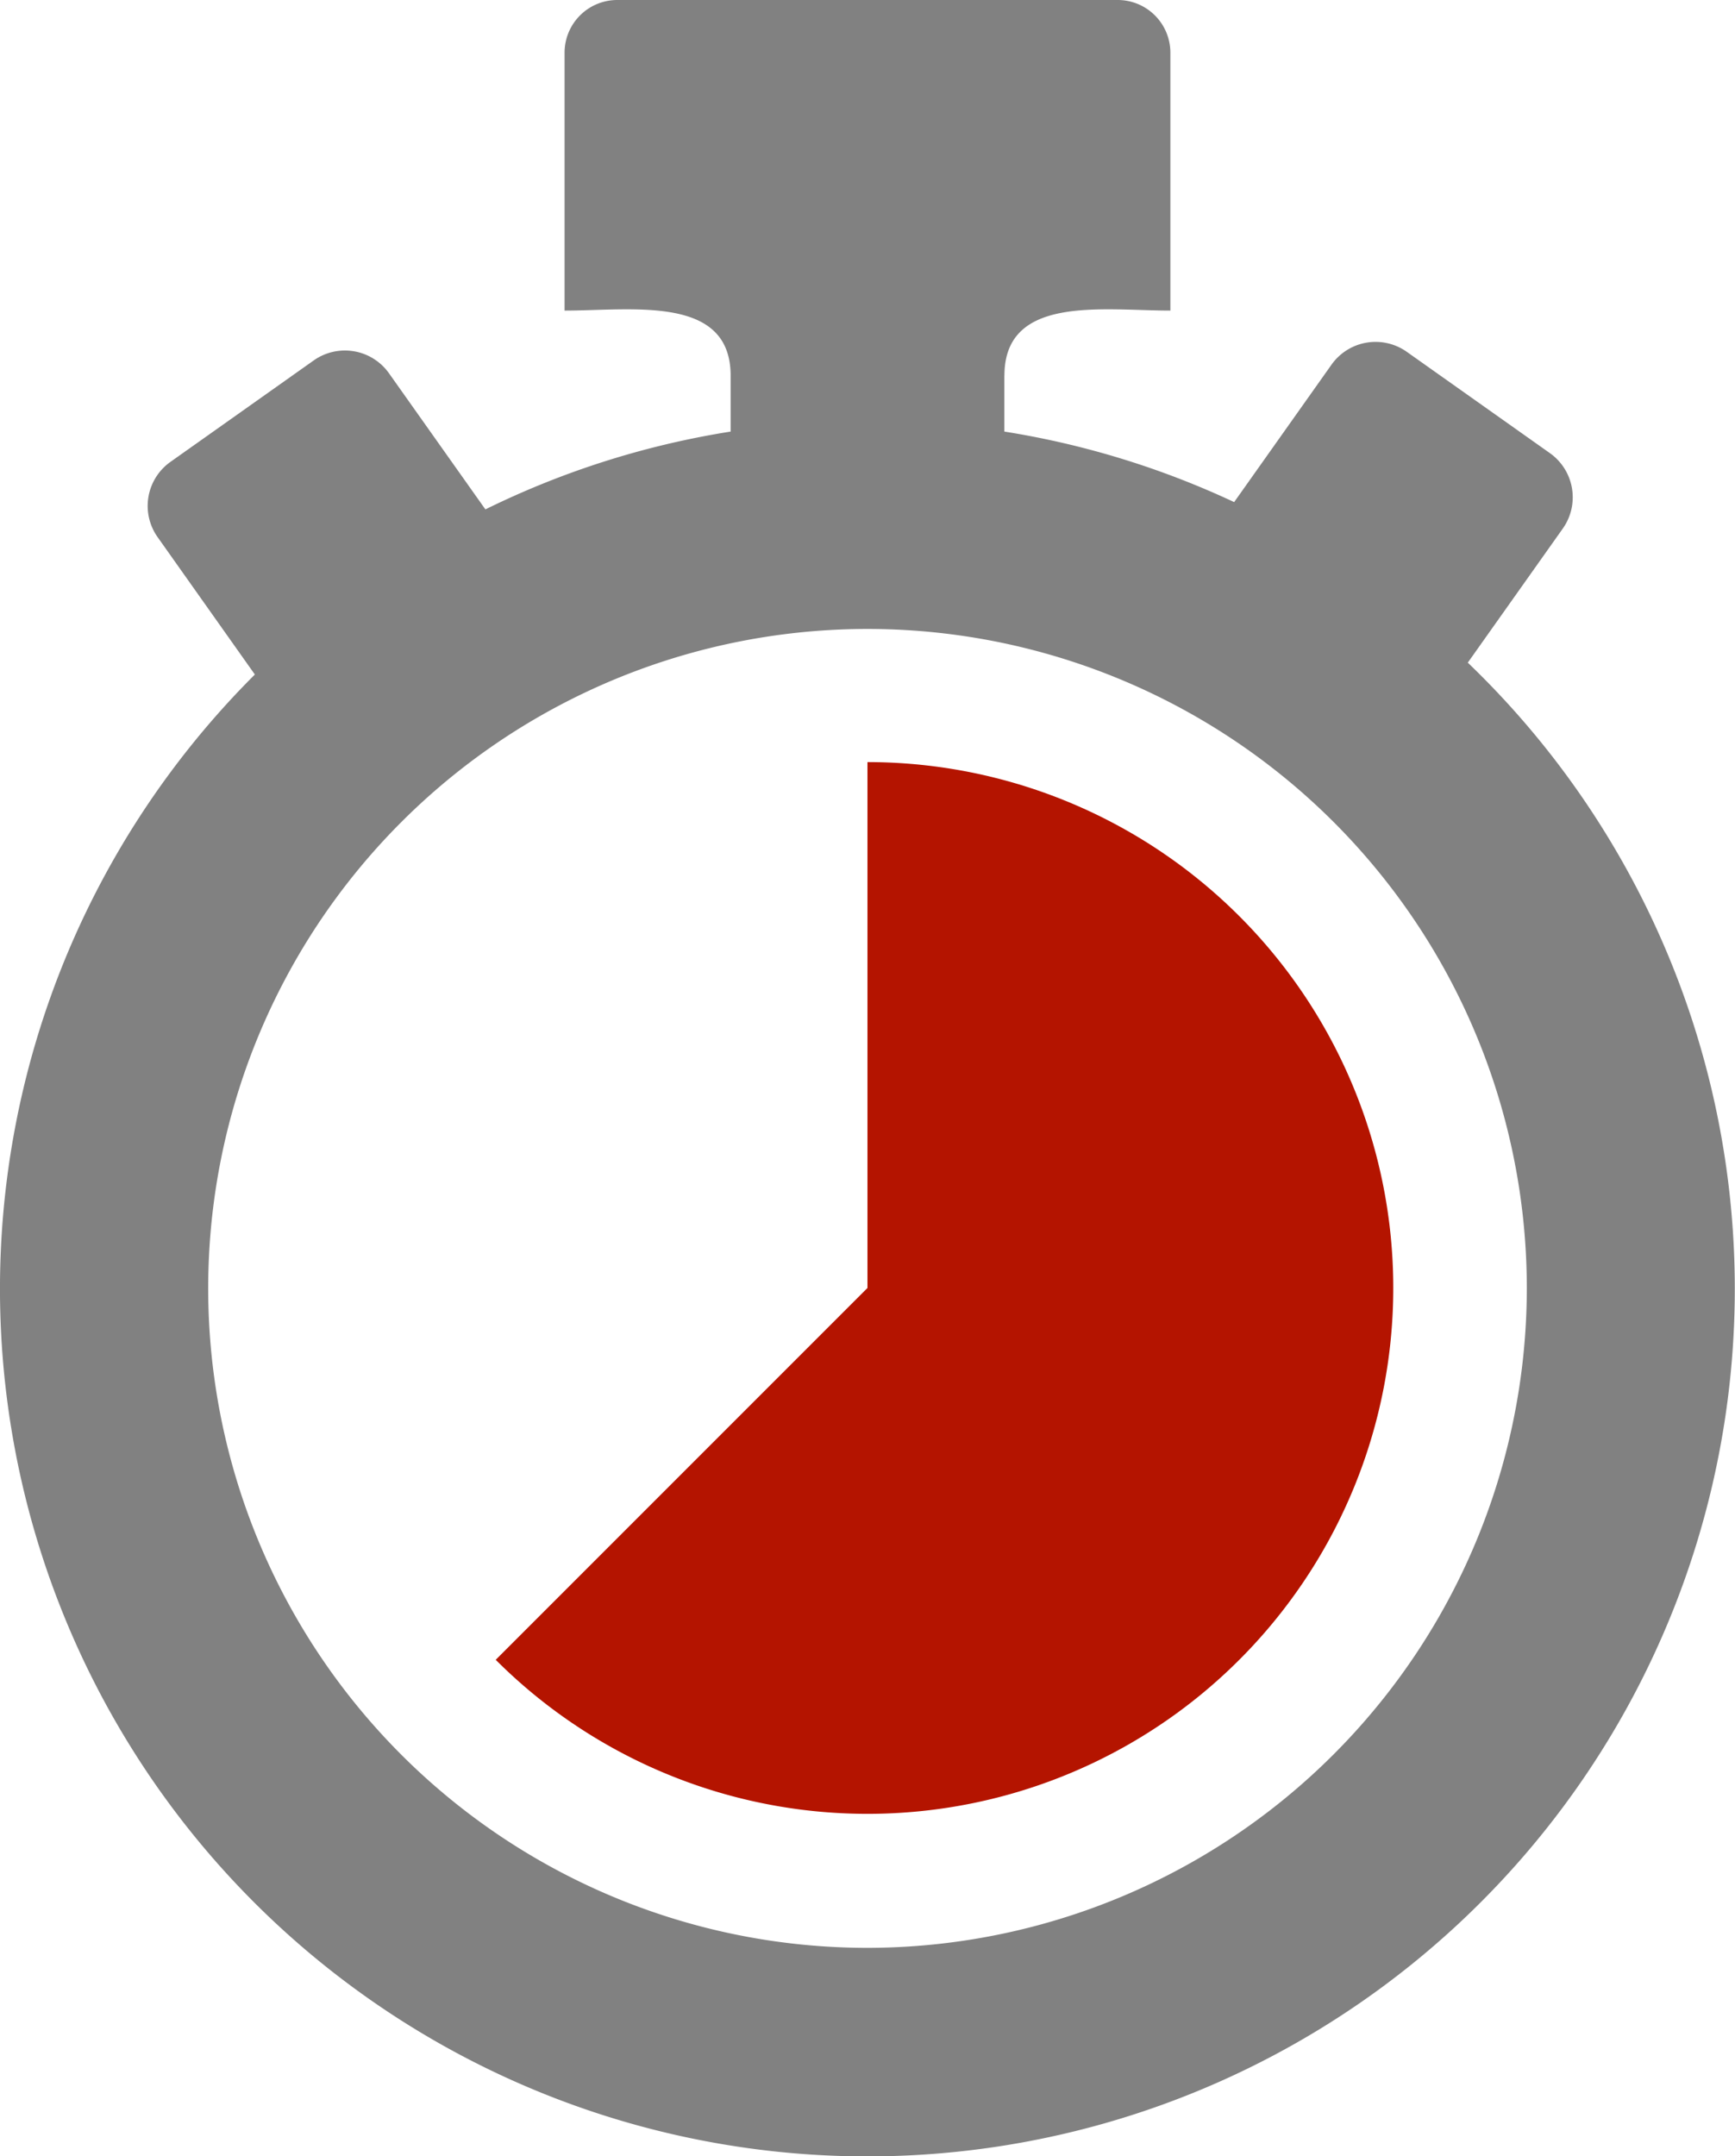
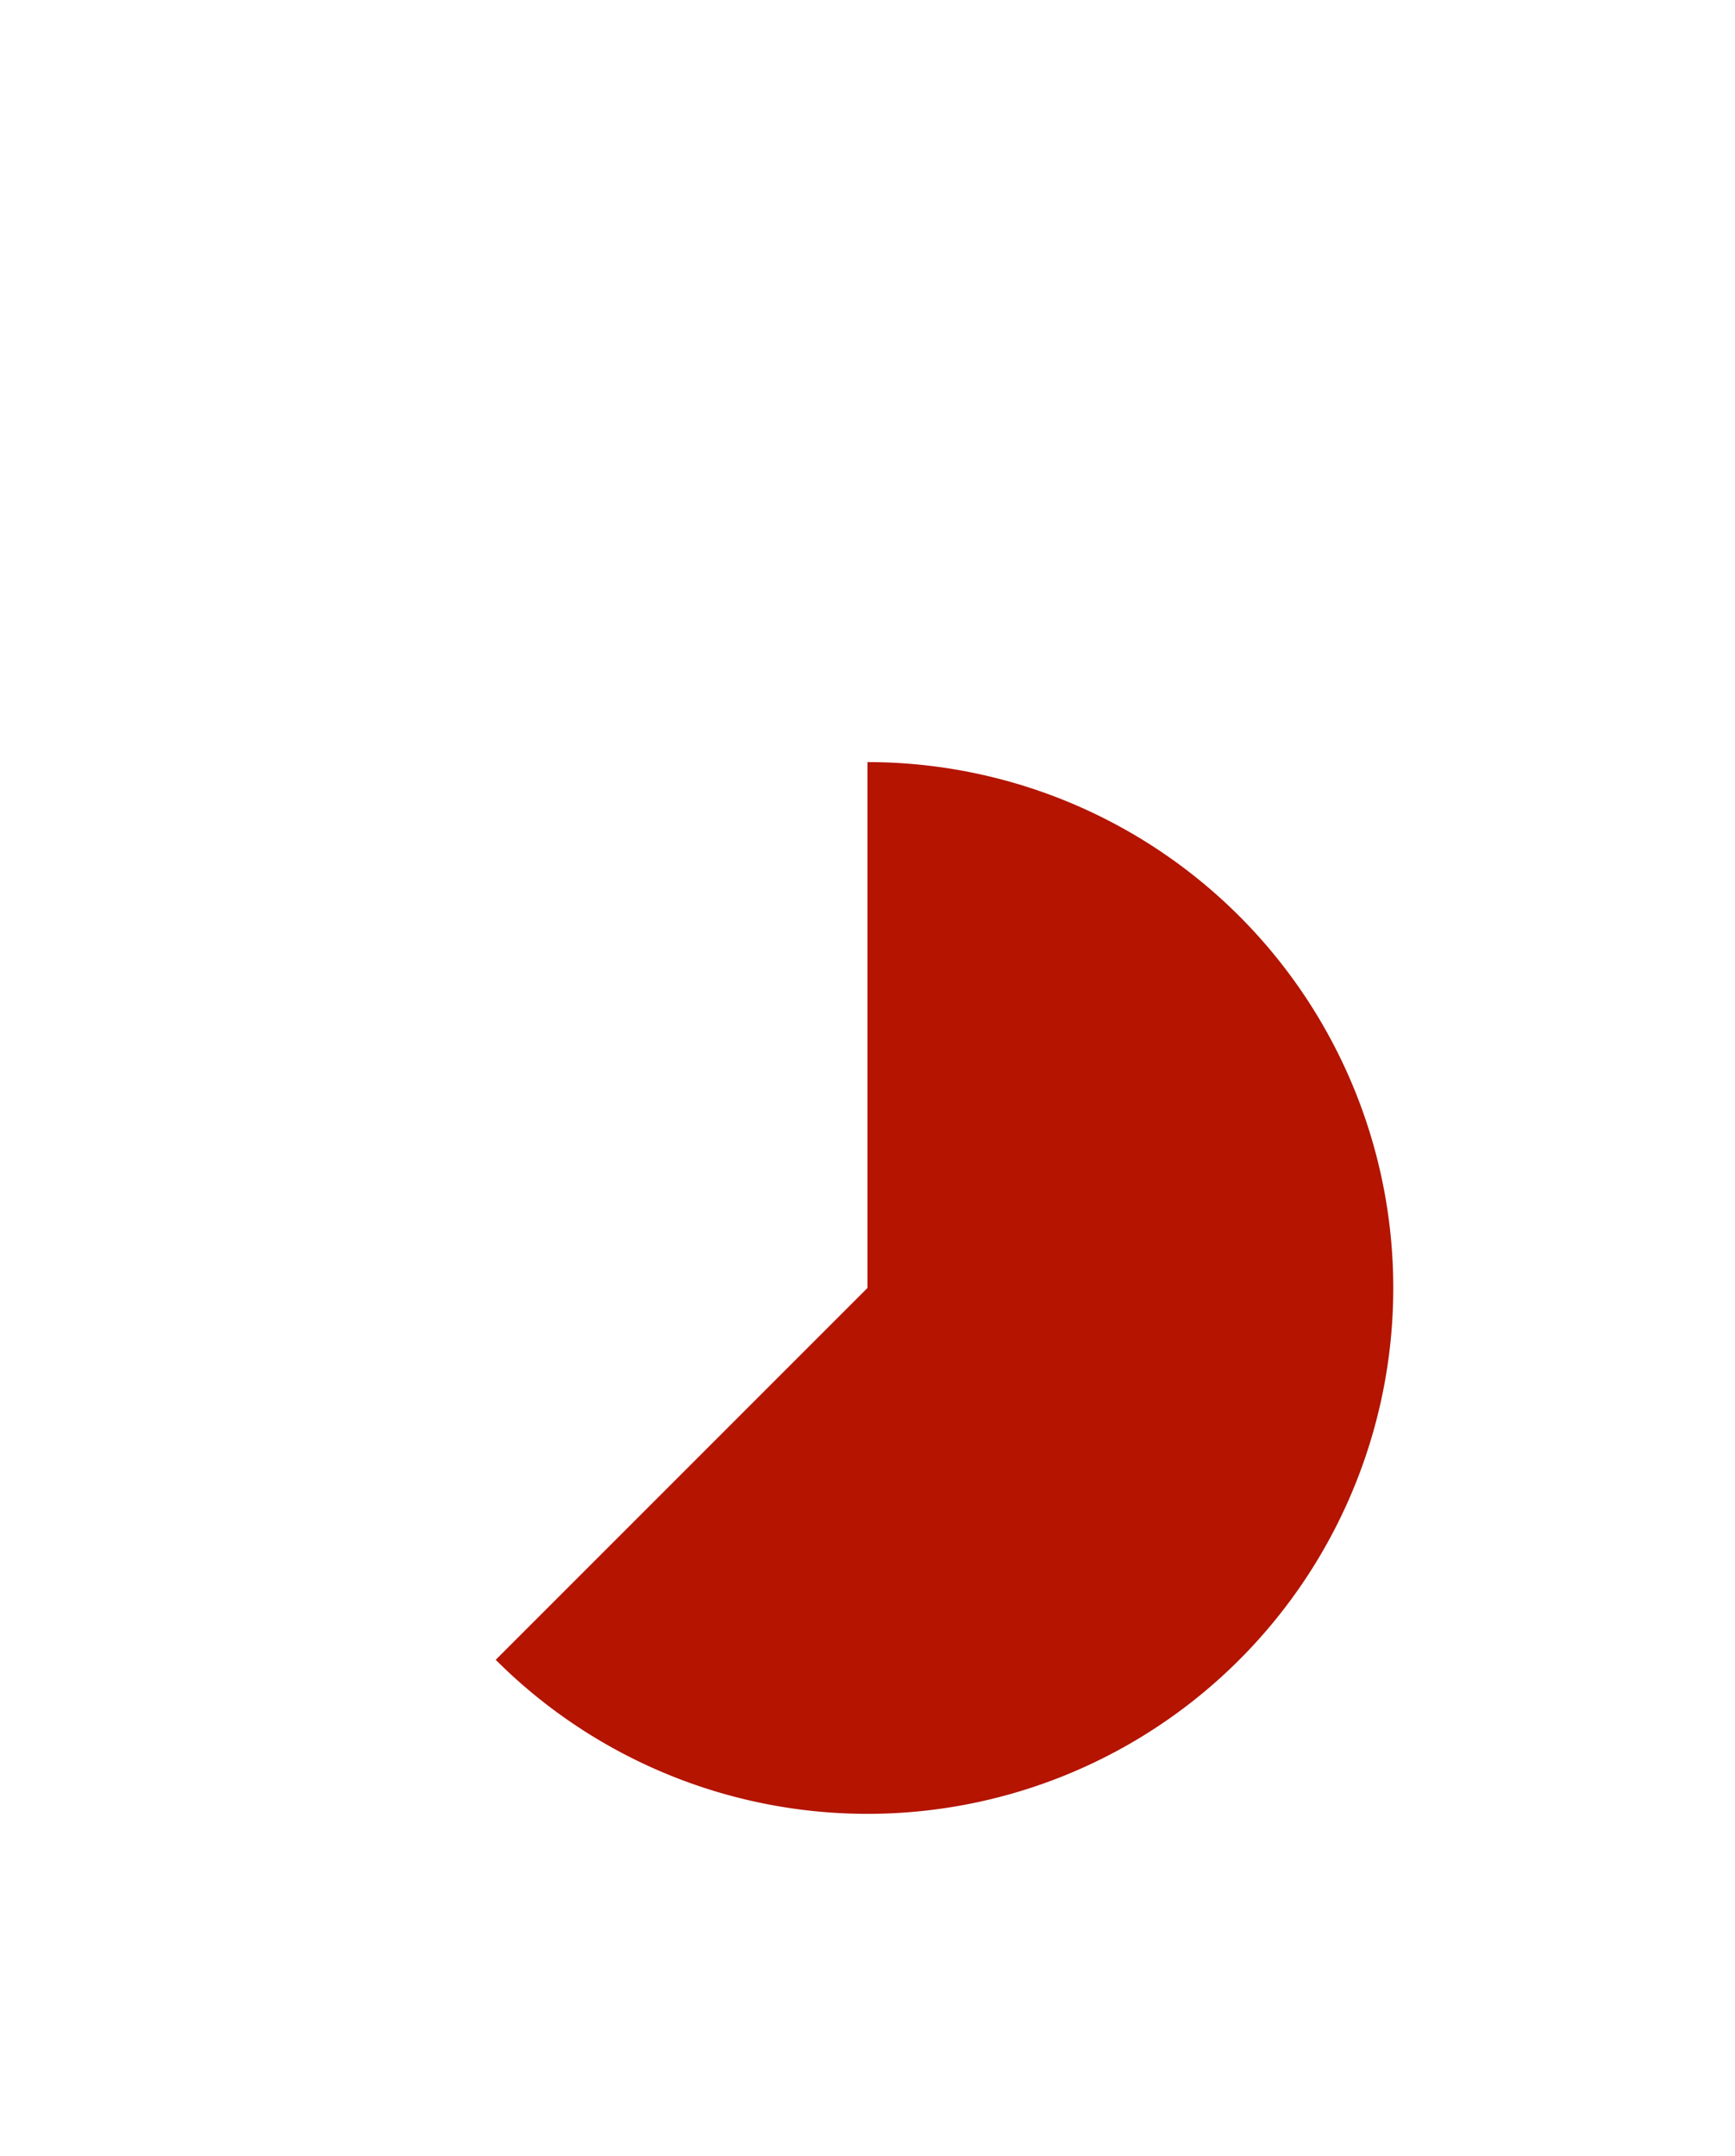
<svg xmlns="http://www.w3.org/2000/svg" width="104.545" height="129.89" viewBox="0 0 104.545 129.89">
  <g id="Layer_x0020_1" transform="translate(-0.007)">
    <g id="_2406728864048" transform="translate(0.007 0)">
-       <path id="Path_565" data-name="Path 565" d="M60.526,22.632V26a51.762,51.762,0,0,1,13.847,4.249l5.865-8.279a3.255,3.255,0,0,1,4.535-.776L93.4,27.3a3.26,3.26,0,0,1,.778,4.539l-5.727,8.082a52.267,52.267,0,1,1-73.087.715l-5.86-8.277a3.252,3.252,0,0,1,.776-4.535l8.629-6.109a3.256,3.256,0,0,1,4.537.773l5.809,8.2A51.79,51.79,0,0,1,44.032,26V22.632c0-4.881-5.906-3.921-10.006-3.921V3.167A3.175,3.175,0,0,1,37.194,0H67.362A3.175,3.175,0,0,1,70.53,3.167V18.711c-4.1,0-10-.96-10,3.921ZM92.008,77.618a39.728,39.728,0,1,0-39.727,39.729A39.773,39.773,0,0,0,92.008,77.618Z" transform="translate(-0.007 0)" fill="#818181" fill-rule="evenodd" />
      <path id="Path_566" data-name="Path 566" d="M182.06,277.082V245.4a31.681,31.681,0,1,1-22.4,54.082Z" transform="translate(-129.79 -199.488)" fill="#b41400" fill-rule="evenodd" />
    </g>
  </g>
</svg>